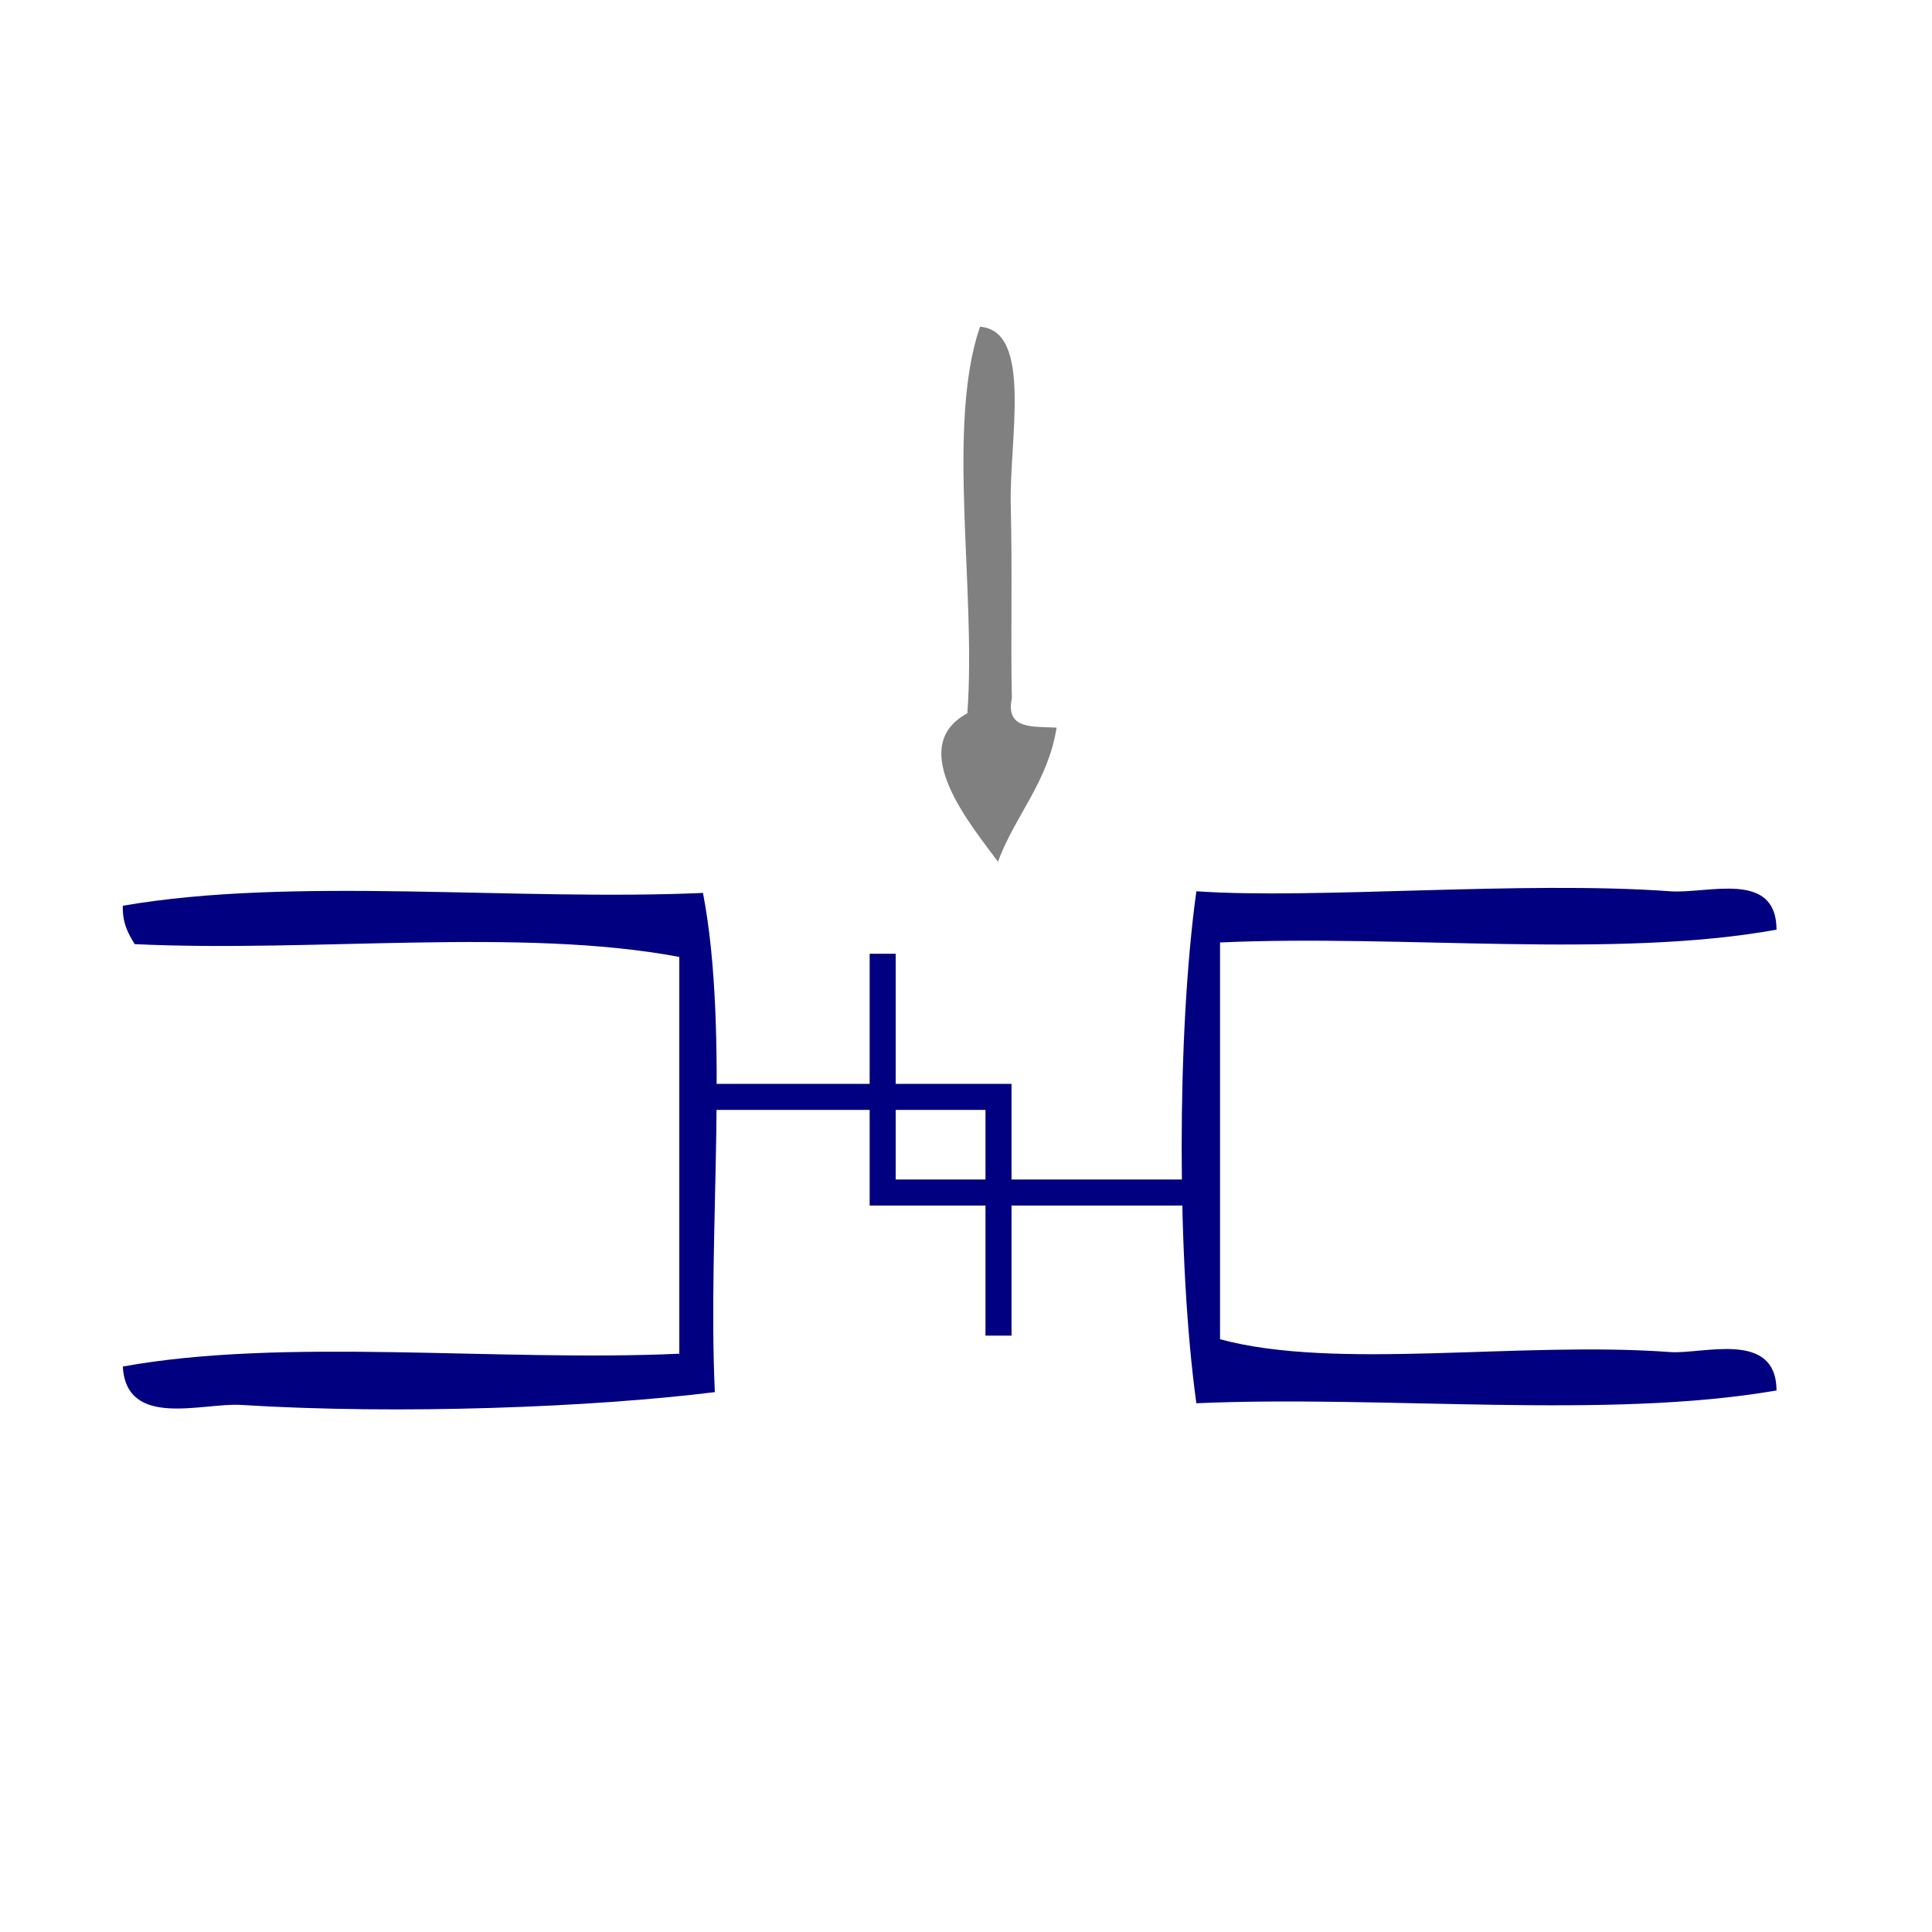
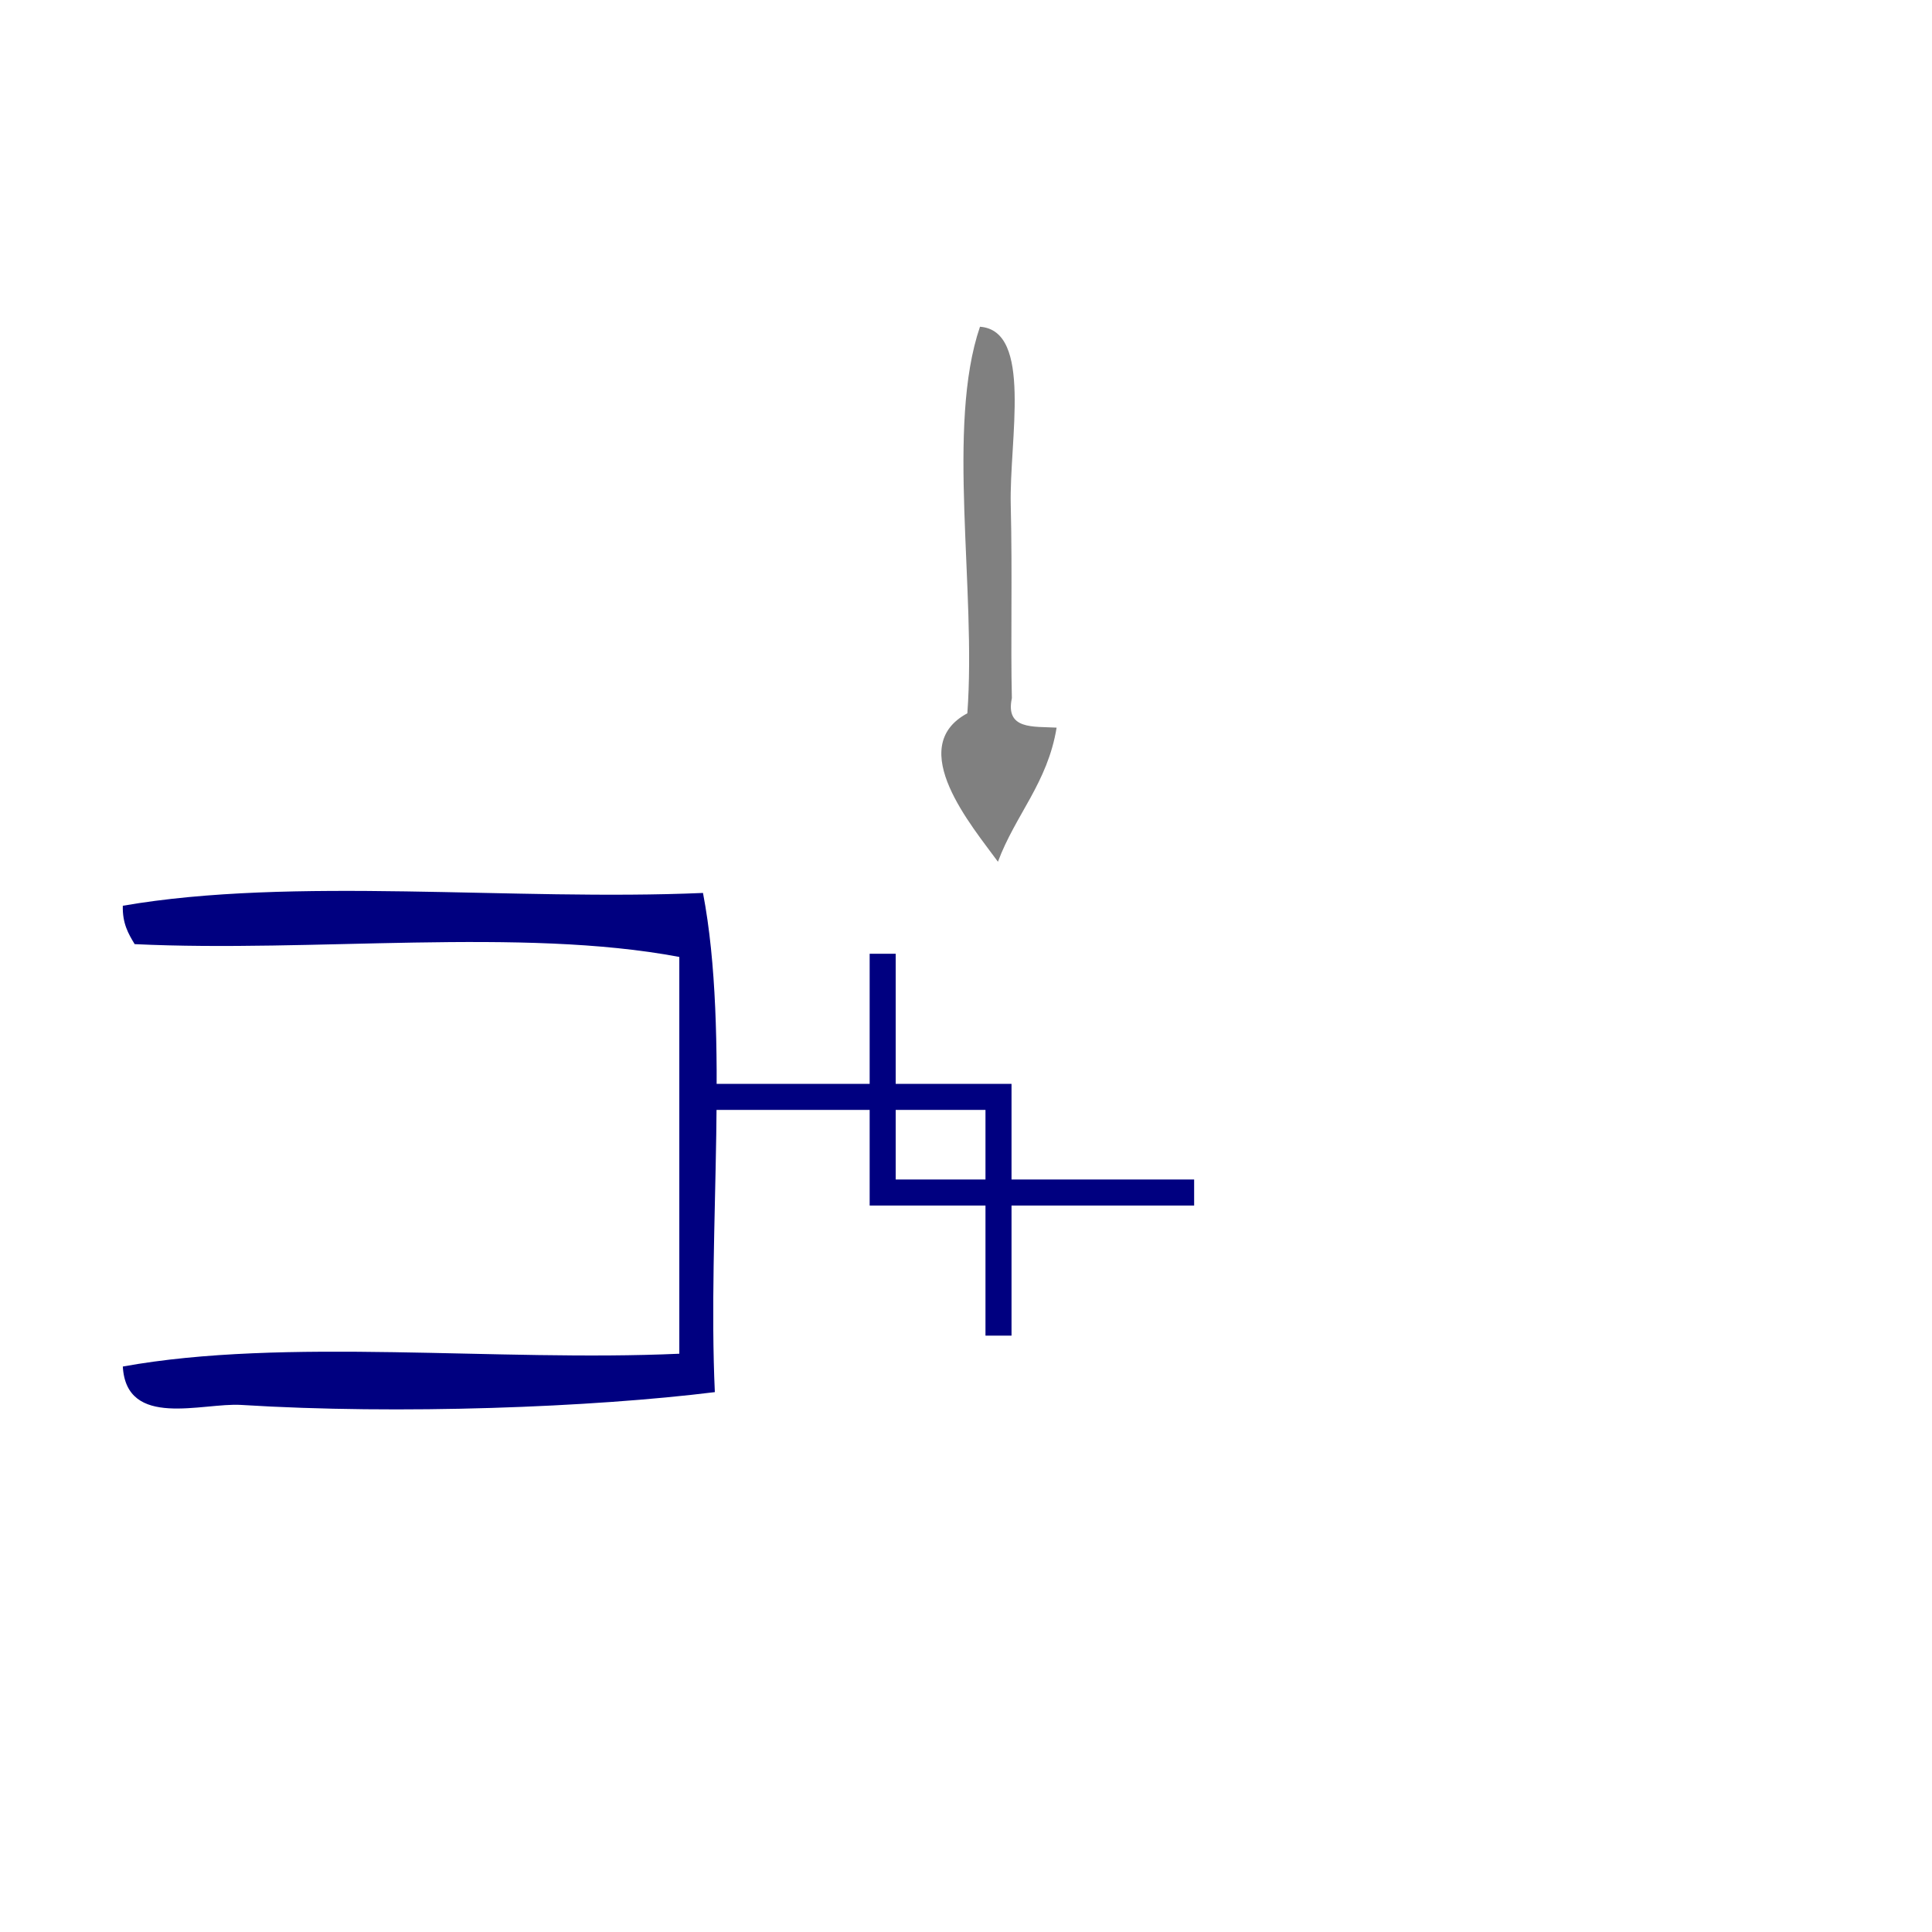
<svg xmlns="http://www.w3.org/2000/svg" xmlns:ns1="http://sodipodi.sourceforge.net/DTD/sodipodi-0.dtd" xmlns:ns2="http://www.inkscape.org/namespaces/inkscape" version="1.1" id="Calque_1" x="0px" y="0px" width="121.003px" height="121.003px" viewBox="0 0 121.003 121.003" style="enable-background:new 0 0 121.003 121.003;" xml:space="preserve" ns1:docname="unideo-42-bind.svg" ns2:version="0.92.1 r15371">
  <defs id="defs19" />
  <ns1:namedview pagecolor="#ffffff" bordercolor="#666666" borderopacity="1" objecttolerance="10" gridtolerance="10" guidetolerance="10" ns2:pageopacity="0" ns2:pageshadow="2" ns2:window-width="1066" ns2:window-height="681" id="namedview17" showgrid="false" ns2:zoom="1.9503649" ns2:cx="60.501499" ns2:cy="60.501499" ns2:window-x="368" ns2:window-y="153" ns2:window-maximized="0" ns2:current-layer="g10" />
  <g id="g14" style="fill:#000080;fill-opacity:1">
    <g id="g12" style="fill:#000080;fill-opacity:1">
      <g id="g10" style="fill:#000080;fill-opacity:1">
        <path d="m 61.378,20.464 c 3.309,0.241 1.828,7.077 1.926,11.16 0.107,4.39 -0.012,8.627 0.07,12.102 -0.423,1.989 1.341,1.765 2.803,1.846 -0.562,3.456 -2.585,5.465 -3.675,8.4 -1.597,-2.2 -5.864,-7.176 -1.916,-9.298 0.569,-7.767 -1.336,-17.982 0.791,-24.209 z" id="path4" style="fill:#808080;fill-opacity:1;stroke-width:0.931" ns2:connector-curvature="0" ns2:transform-center-x="-12.409871" ns2:transform-center-y="-8.114146" />
-         <path d="m 44.029,55.926 c 1.693,8.86 0.275,21.08 0.742,31.264 -7.669,0.952 -19.749,1.421 -29.663,0.802 -2.43,-0.151 -7.194,1.514 -7.416,-2.405 10.161,-1.842 23.464,-0.287 34.854,-0.802 0,-8.283 0,-16.567 0,-24.851 C 32.657,58.067 19.559,59.666 8.434,59.132 8.042,58.488 7.66,57.831 7.692,56.728 18.346,54.884 32.147,56.441 44.029,55.926 Z" id="path6" style="fill:#000080;fill-opacity:1;stroke-width:0.771" ns2:connector-curvature="0" />
-         <path d="m 111.266,58.225 c -10.161,1.843 -23.465,0.289 -34.854,0.802 0,8.283 0,16.567 0,24.851 7.277,1.971 18.718,0.111 28.18,0.802 2.064,0.151 6.647,-1.405 6.674,2.405 -10.653,1.845 -24.455,0.286 -36.337,0.802 -1.227,-8.882 -1.227,-23.183 0,-32.066 7.35,0.517 20.475,-0.671 29.663,0 2.364,0.174 6.659,-1.357 6.674,2.405 z" id="path8" style="fill:#000080;fill-opacity:1;stroke-width:0.771" ns2:connector-curvature="0" />
+         <path d="m 44.029,55.926 c 1.693,8.86 0.275,21.08 0.742,31.264 -7.669,0.952 -19.749,1.421 -29.663,0.802 -2.43,-0.151 -7.194,1.514 -7.416,-2.405 10.161,-1.842 23.464,-0.287 34.854,-0.802 0,-8.283 0,-16.567 0,-24.851 C 32.657,58.067 19.559,59.666 8.434,59.132 8.042,58.488 7.66,57.831 7.692,56.728 18.346,54.884 32.147,56.441 44.029,55.926 " id="path6" style="fill:#000080;fill-opacity:1;stroke-width:0.771" ns2:connector-curvature="0" />
        <path style="fill:none;stroke:#000080;stroke-width:1.631;stroke-linecap:butt;stroke-linejoin:miter;stroke-miterlimit:4;stroke-dasharray:none;stroke-opacity:1" d="M 43.03,68.699 H 62.537 V 83.652" id="path17762" ns2:connector-curvature="0" />
        <path style="fill:none;fill-opacity:1;stroke:#000080;stroke-width:1.631;stroke-linecap:butt;stroke-linejoin:miter;stroke-miterlimit:4;stroke-dasharray:none;stroke-opacity:1" d="M 74.79,74.689 H 55.283 V 59.735" id="path17762-5" ns2:connector-curvature="0" />
      </g>
    </g>
  </g>
</svg>